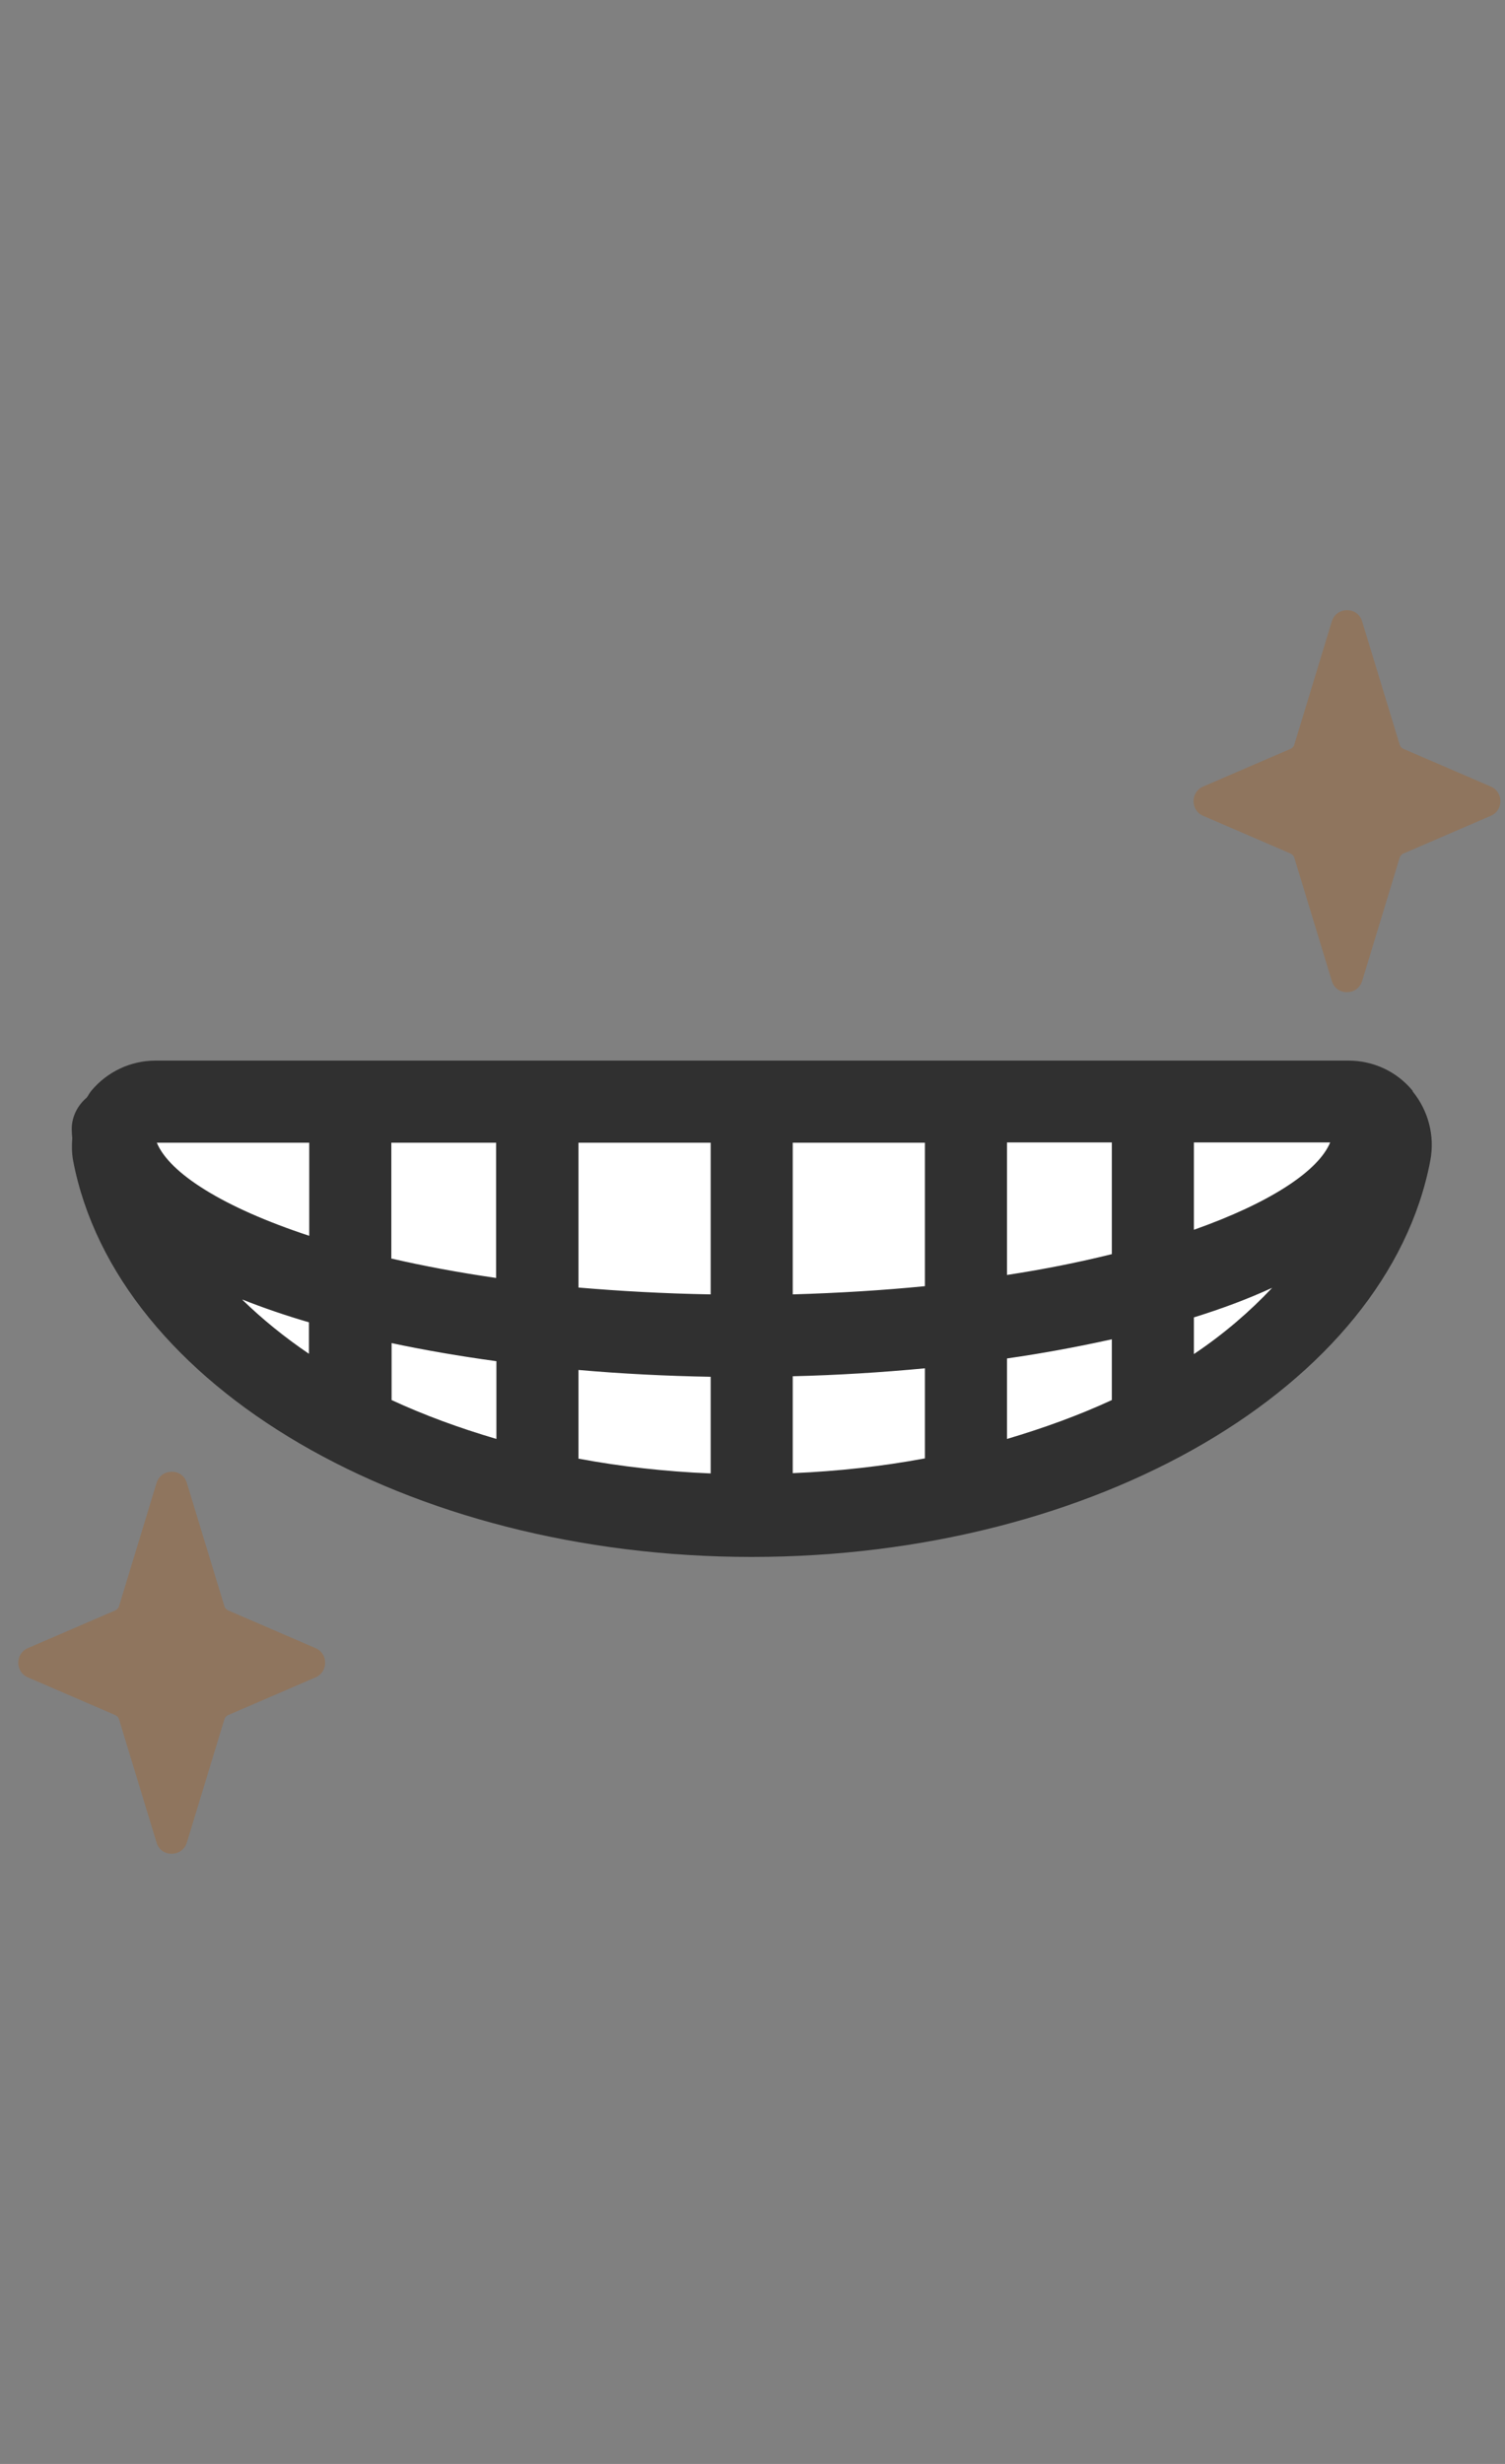
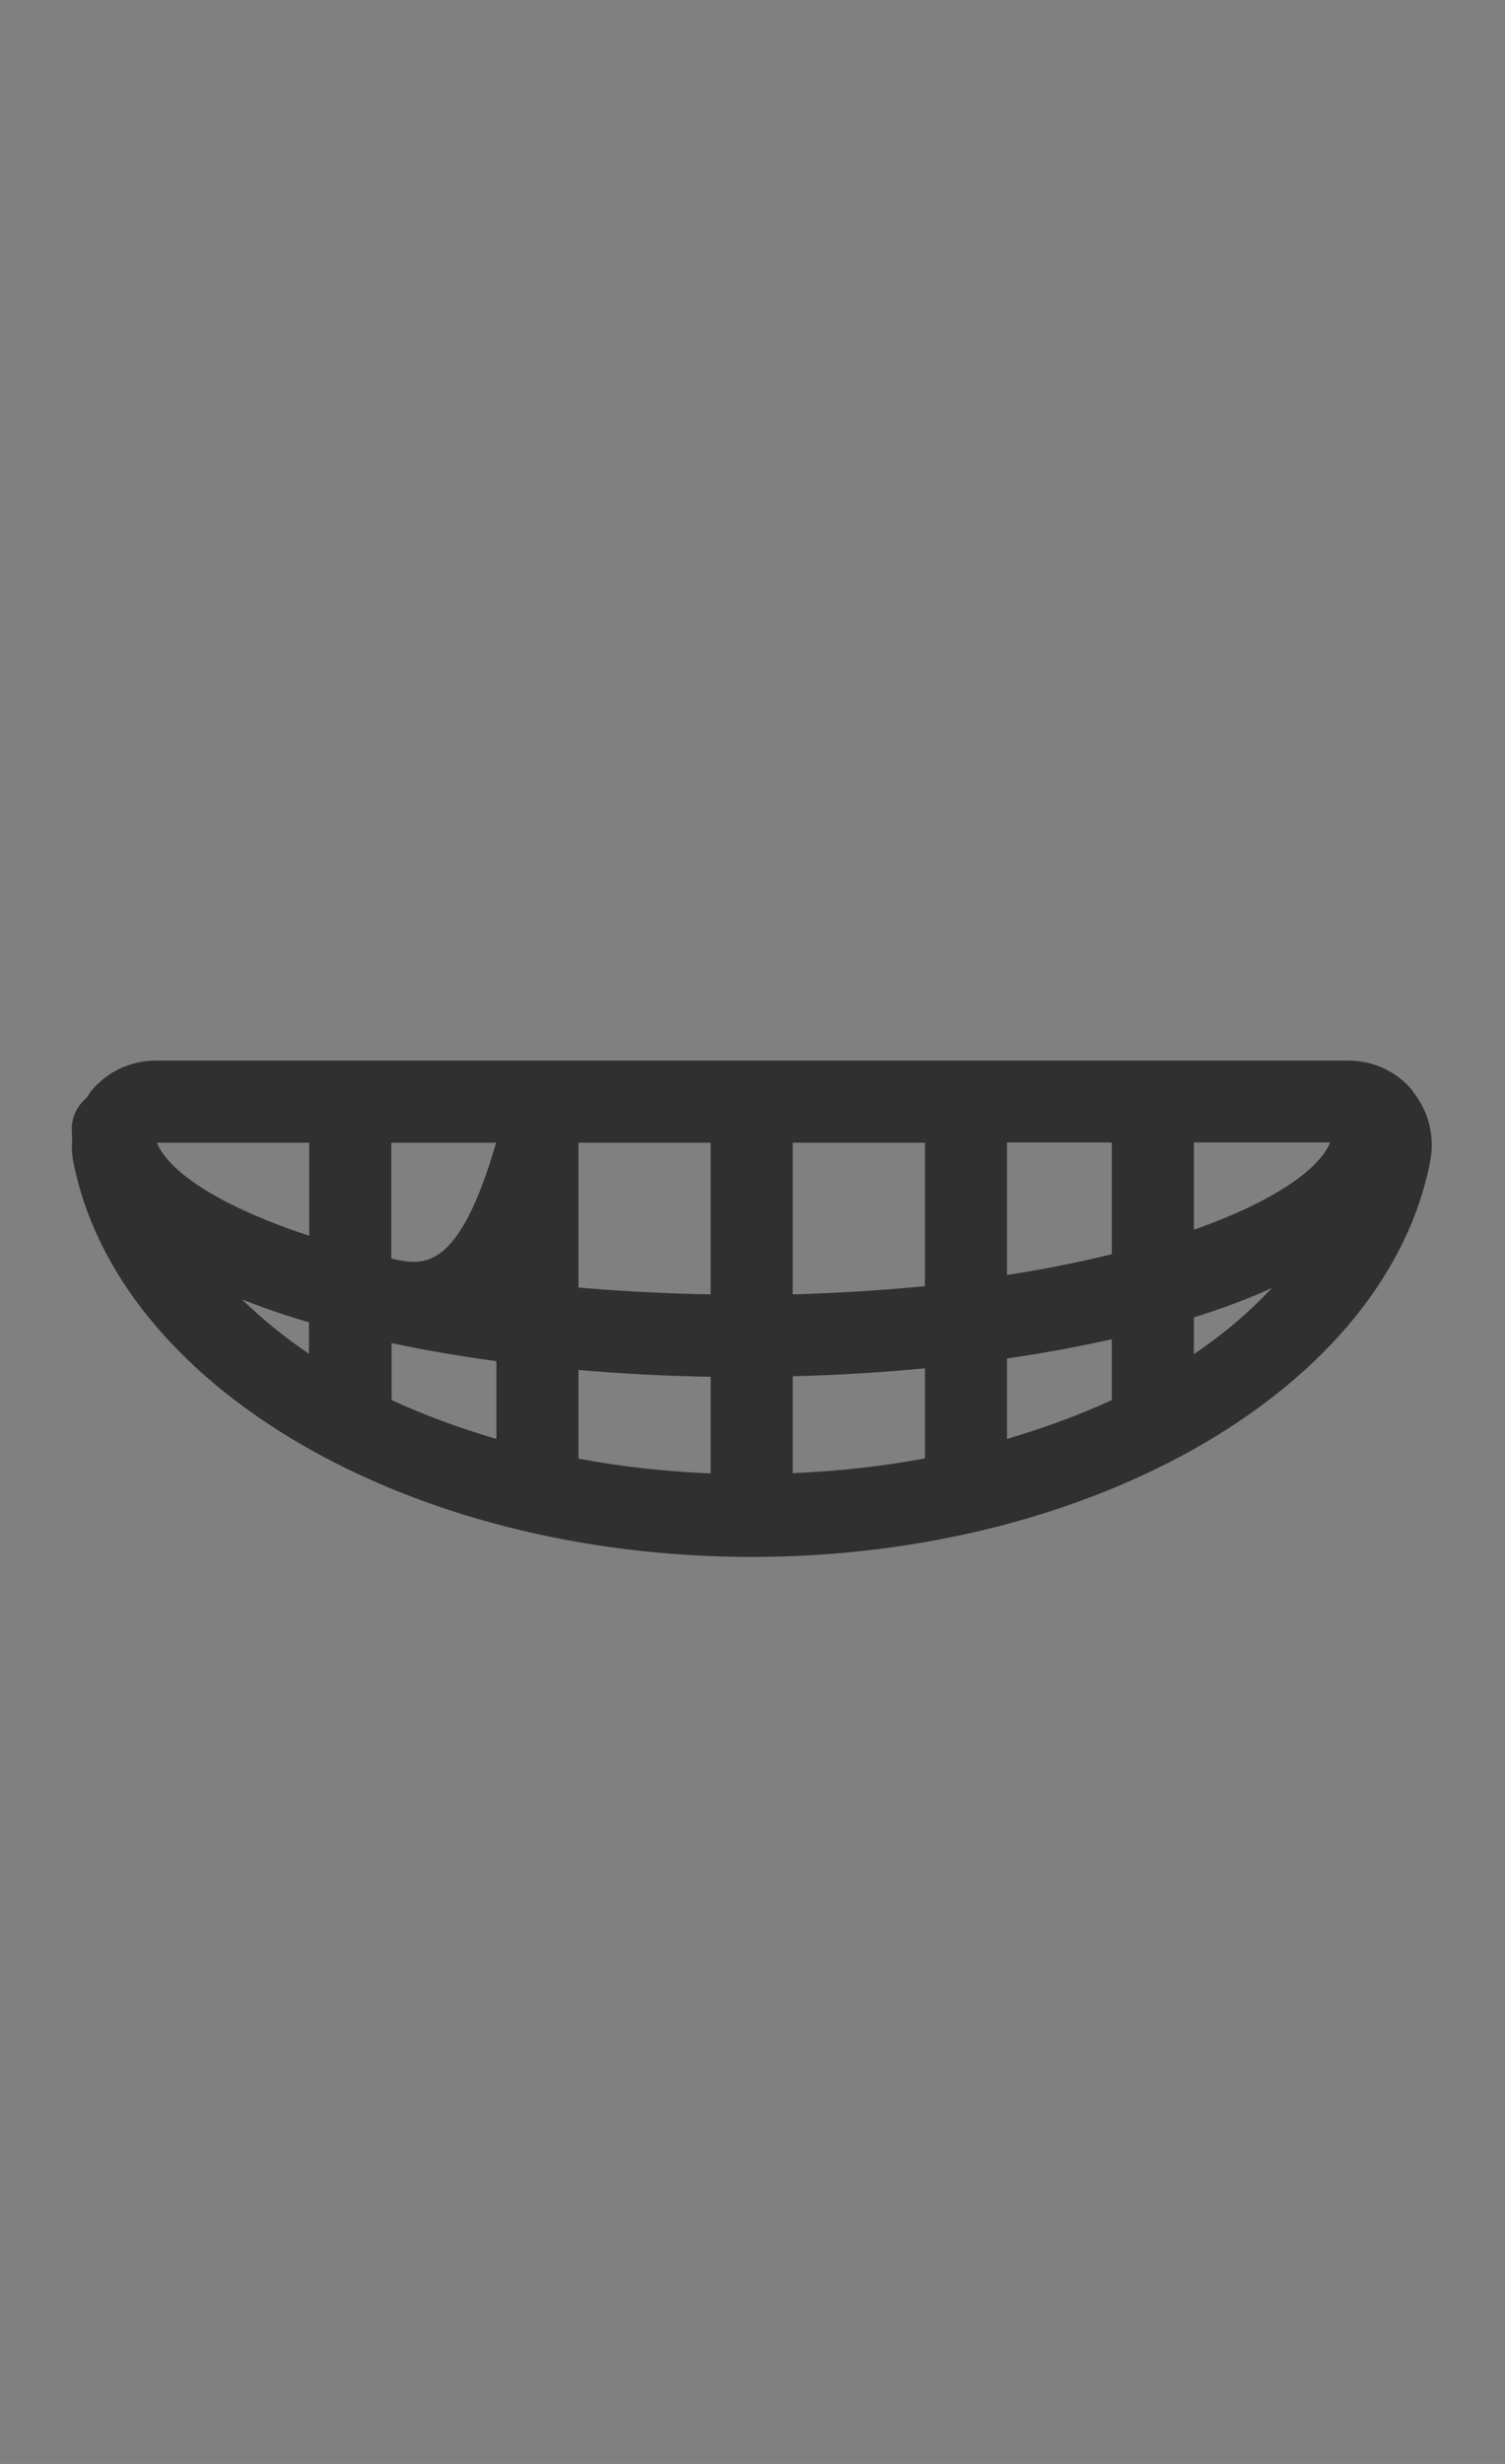
<svg xmlns="http://www.w3.org/2000/svg" width="55" height="90" viewBox="0 0 55 90" fill="none">
  <rect x="0" y="0" width="55" height="90" fill="#808080" stroke="none" />
-   <path d="M6.02 40.24C5.04 40.24 4.3 41.14 4.48 42.1C5.91 49.58 15.81 55.36 27.81 55.36C39.81 55.36 49.71 49.57 51.14 42.1C51.32 41.14 50.59 40.24 49.6 40.24H6.02Z" fill="white" />
-   <path d="M8.33 58.82L11.53 60.2C12.001 60.4 12.001 61.07 11.53 61.27L8.33 62.65C8.27 62.68 8.22 62.73 8.2 62.8L6.83 67.3C6.66 67.85 5.88 67.85 5.72 67.3L4.35 62.8C4.33 62.73 4.28 62.68 4.22 62.65L1.02 61.27C0.55 61.07 0.55 60.4 1.02 60.2L4.22 58.82C4.28 58.79 4.33 58.74 4.35 58.67L5.72 54.17C5.89 53.62 6.67 53.62 6.83 54.17L8.2 58.67C8.22 58.74 8.27 58.79 8.33 58.82Z" fill="#8F755E" />
-   <path d="M51.28 27.35L54.48 28.73C54.95 28.93 54.95 29.6 54.48 29.8L51.28 31.18C51.22 31.21 51.17 31.26 51.15 31.33L49.78 35.83C49.61 36.38 48.83 36.38 48.67 35.83L47.3 31.33C47.28 31.26 47.23 31.21 47.17 31.18L43.97 29.8C43.5 29.6 43.5 28.93 43.97 28.73L47.17 27.35C47.23 27.32 47.28 27.27 47.3 27.2L48.67 22.7C48.84 22.15 49.62 22.15 49.78 22.7L51.15 27.2C51.17 27.27 51.22 27.32 51.28 27.35Z" fill="#8F755E" />
-   <path d="M51.631 39.85C51.051 39.14 50.191 38.74 49.271 38.74H5.691C4.771 38.74 3.911 39.15 3.331 39.85C3.271 39.92 3.231 40.01 3.171 40.09C2.841 40.37 2.621 40.78 2.621 41.24C2.621 41.35 2.631 41.46 2.641 41.57C2.621 41.84 2.621 42.11 2.671 42.39C4.251 50.65 14.911 56.87 27.471 56.87C40.031 56.87 50.701 50.64 52.271 42.39C52.441 41.49 52.201 40.57 51.621 39.86L51.631 39.85ZM5.731 41.74H11.301V45.14C8.141 44.1 6.191 42.85 5.731 41.74ZM14.301 41.74H18.131V46.68C16.751 46.48 15.471 46.24 14.301 45.97V41.74ZM28.971 41.74H33.801V46.98C32.281 47.13 30.671 47.23 28.971 47.28V41.75V41.74ZM25.971 47.28C24.271 47.25 22.661 47.16 21.141 47.03V41.74H25.971V47.28ZM18.141 49.71V52.56C16.781 52.16 15.501 51.69 14.311 51.14V49.06C15.541 49.32 16.821 49.54 18.141 49.72V49.71ZM21.141 50.04C22.731 50.18 24.351 50.26 25.971 50.29V53.82C24.301 53.75 22.691 53.57 21.141 53.28V50.04ZM28.971 50.27C30.601 50.23 32.221 50.13 33.801 49.98V53.27C32.251 53.56 30.631 53.74 28.971 53.81V50.27ZM36.801 49.62C38.131 49.43 39.411 49.19 40.631 48.92V51.14C39.441 51.69 38.151 52.16 36.801 52.56V49.62ZM36.801 46.58V41.73H40.631V45.81C39.461 46.1 38.181 46.36 36.801 46.57V46.58ZM43.631 41.73H48.611C48.181 42.77 46.431 43.93 43.631 44.92V41.73ZM8.861 47.47C9.621 47.77 10.431 48.05 11.291 48.3V49.45C10.391 48.84 9.581 48.18 8.861 47.48V47.47ZM43.631 49.46V48.12C44.661 47.8 45.621 47.44 46.491 47.04C45.671 47.91 44.721 48.73 43.631 49.46Z" fill="#303030" />
+   <path d="M51.631 39.85C51.051 39.14 50.191 38.74 49.271 38.74H5.691C4.771 38.74 3.911 39.15 3.331 39.85C3.271 39.92 3.231 40.01 3.171 40.09C2.841 40.37 2.621 40.78 2.621 41.24C2.621 41.35 2.631 41.46 2.641 41.57C2.621 41.84 2.621 42.11 2.671 42.39C4.251 50.65 14.911 56.87 27.471 56.87C40.031 56.87 50.701 50.64 52.271 42.39C52.441 41.49 52.201 40.57 51.621 39.86L51.631 39.85ZM5.731 41.74H11.301V45.14C8.141 44.1 6.191 42.85 5.731 41.74ZM14.301 41.74H18.131C16.751 46.48 15.471 46.24 14.301 45.97V41.74ZM28.971 41.74H33.801V46.98C32.281 47.13 30.671 47.23 28.971 47.28V41.75V41.74ZM25.971 47.28C24.271 47.25 22.661 47.16 21.141 47.03V41.74H25.971V47.28ZM18.141 49.71V52.56C16.781 52.16 15.501 51.69 14.311 51.14V49.06C15.541 49.32 16.821 49.54 18.141 49.72V49.71ZM21.141 50.04C22.731 50.18 24.351 50.26 25.971 50.29V53.82C24.301 53.75 22.691 53.57 21.141 53.28V50.04ZM28.971 50.27C30.601 50.23 32.221 50.13 33.801 49.98V53.27C32.251 53.56 30.631 53.74 28.971 53.81V50.27ZM36.801 49.62C38.131 49.43 39.411 49.19 40.631 48.92V51.14C39.441 51.69 38.151 52.16 36.801 52.56V49.62ZM36.801 46.58V41.73H40.631V45.81C39.461 46.1 38.181 46.36 36.801 46.57V46.58ZM43.631 41.73H48.611C48.181 42.77 46.431 43.93 43.631 44.92V41.73ZM8.861 47.47C9.621 47.77 10.431 48.05 11.291 48.3V49.45C10.391 48.84 9.581 48.18 8.861 47.48V47.47ZM43.631 49.46V48.12C44.661 47.8 45.621 47.44 46.491 47.04C45.671 47.91 44.721 48.73 43.631 49.46Z" fill="#303030" />
</svg>